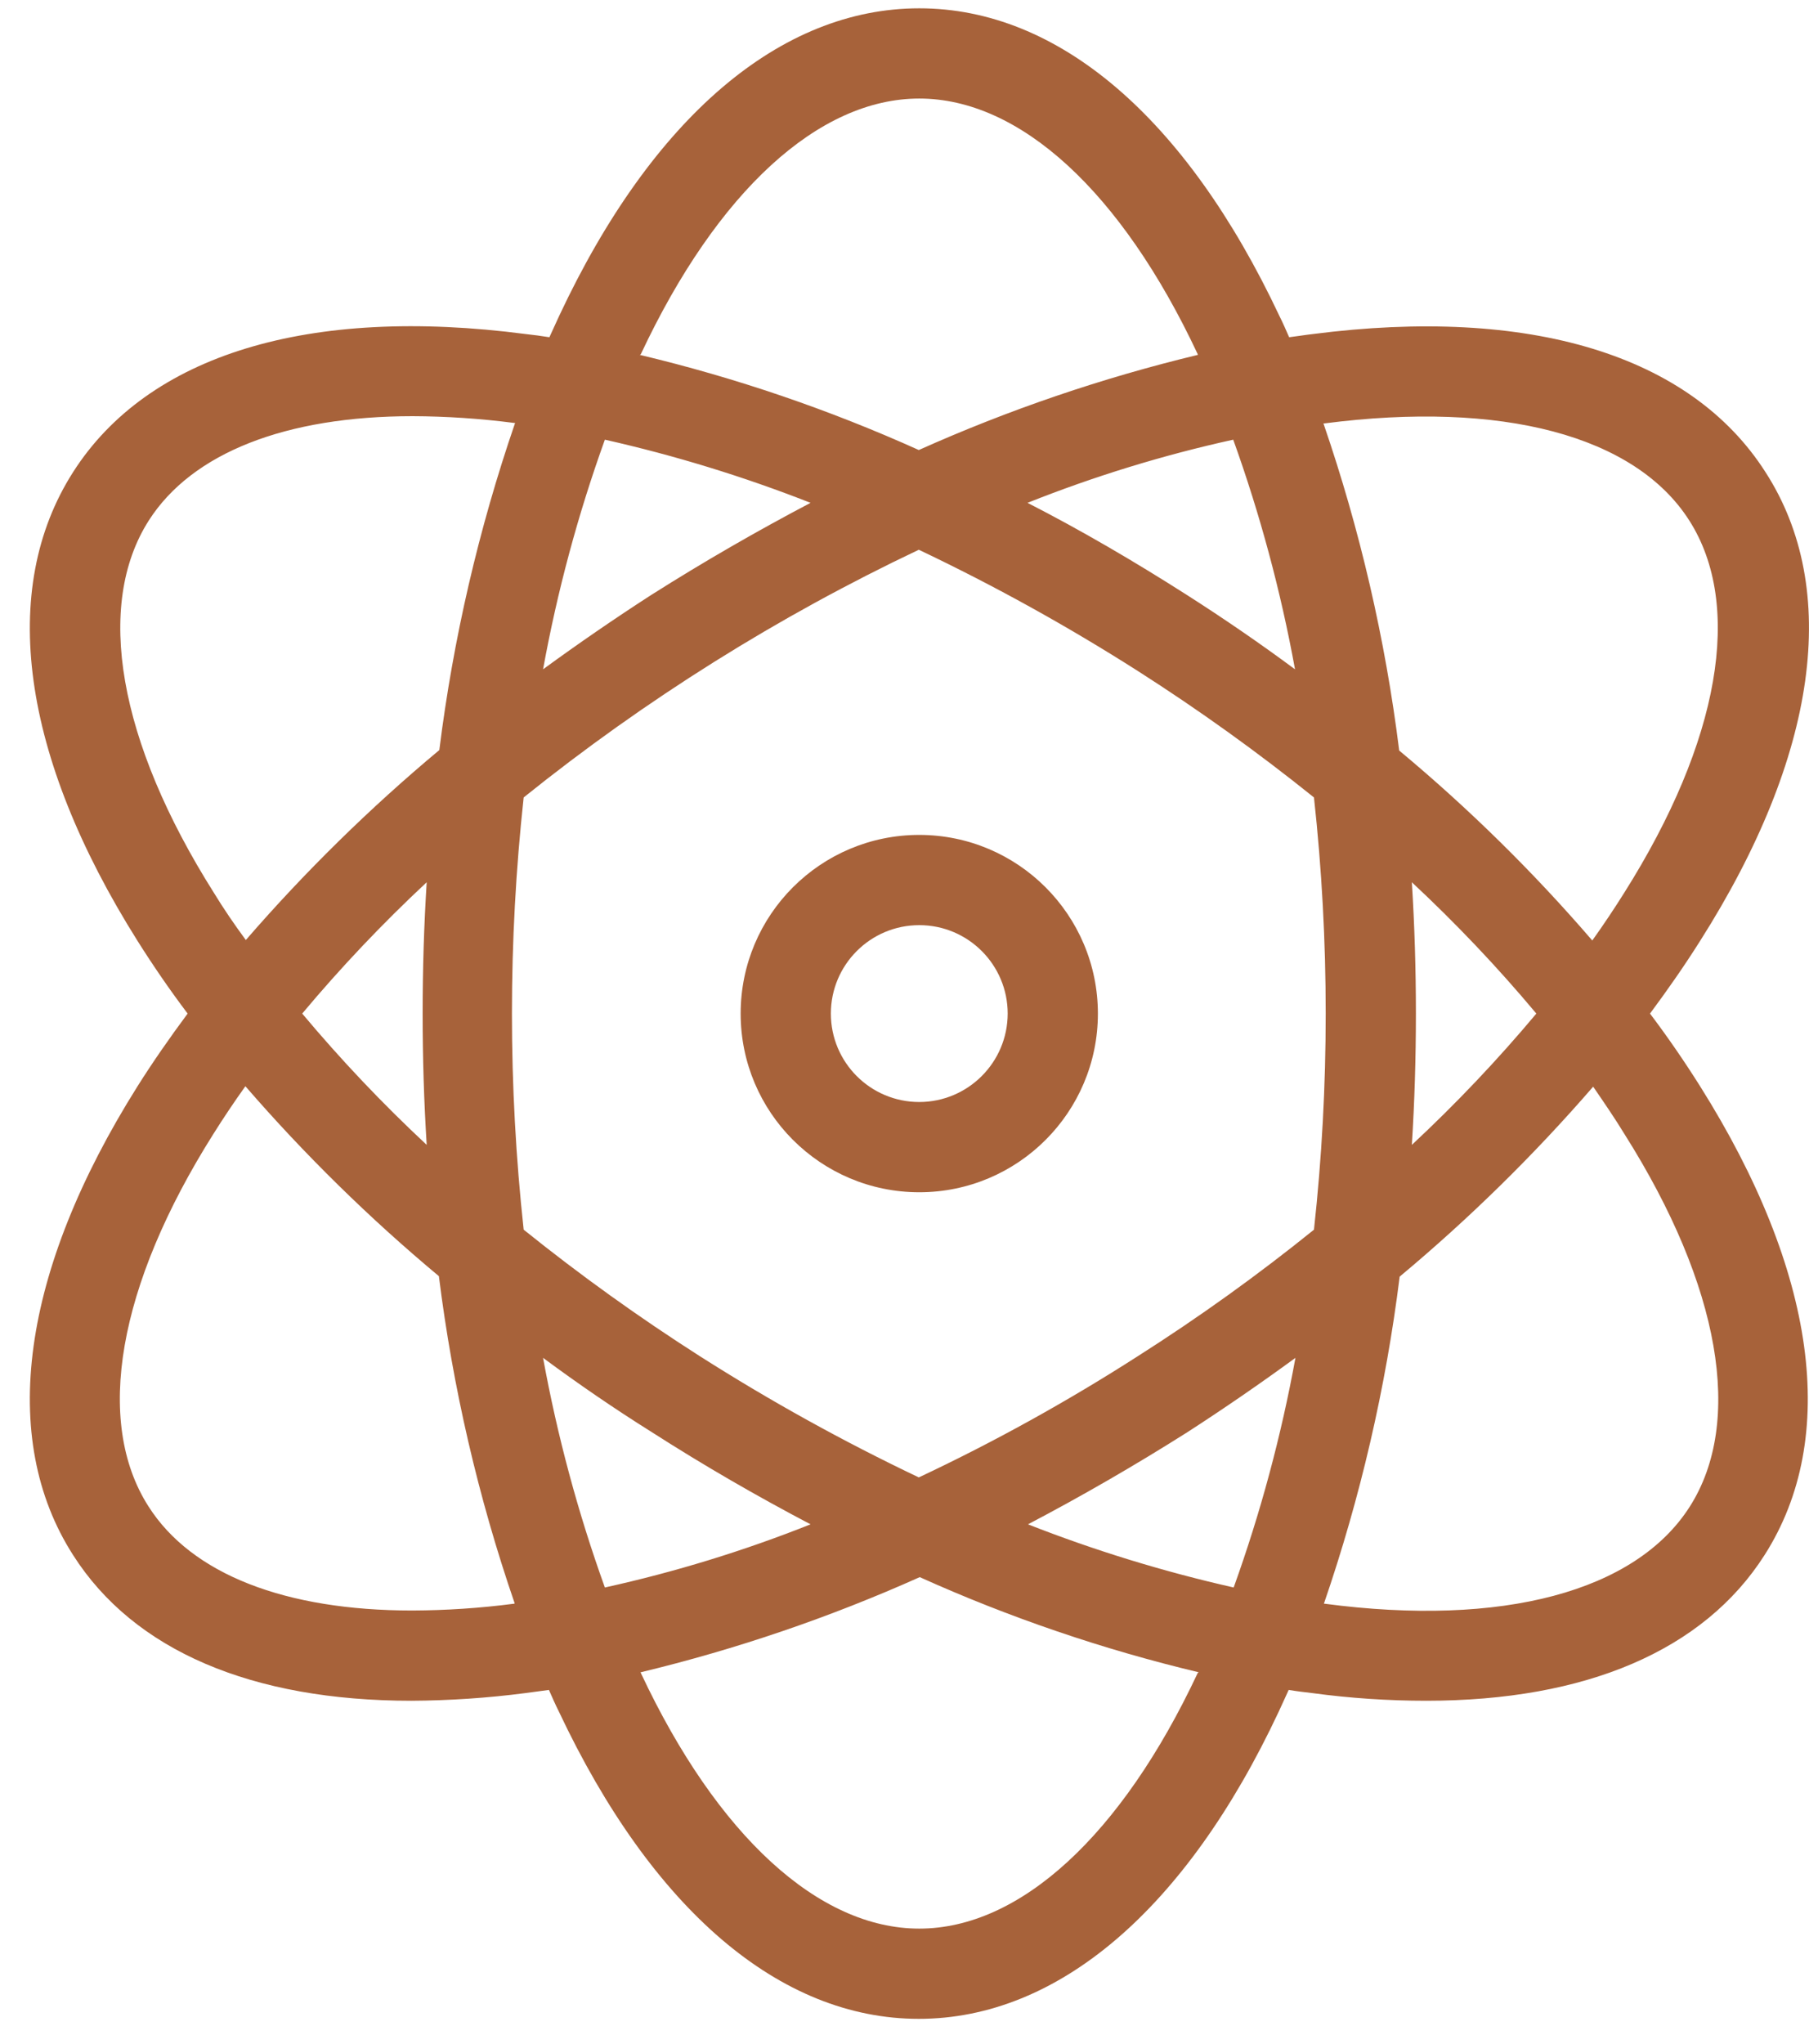
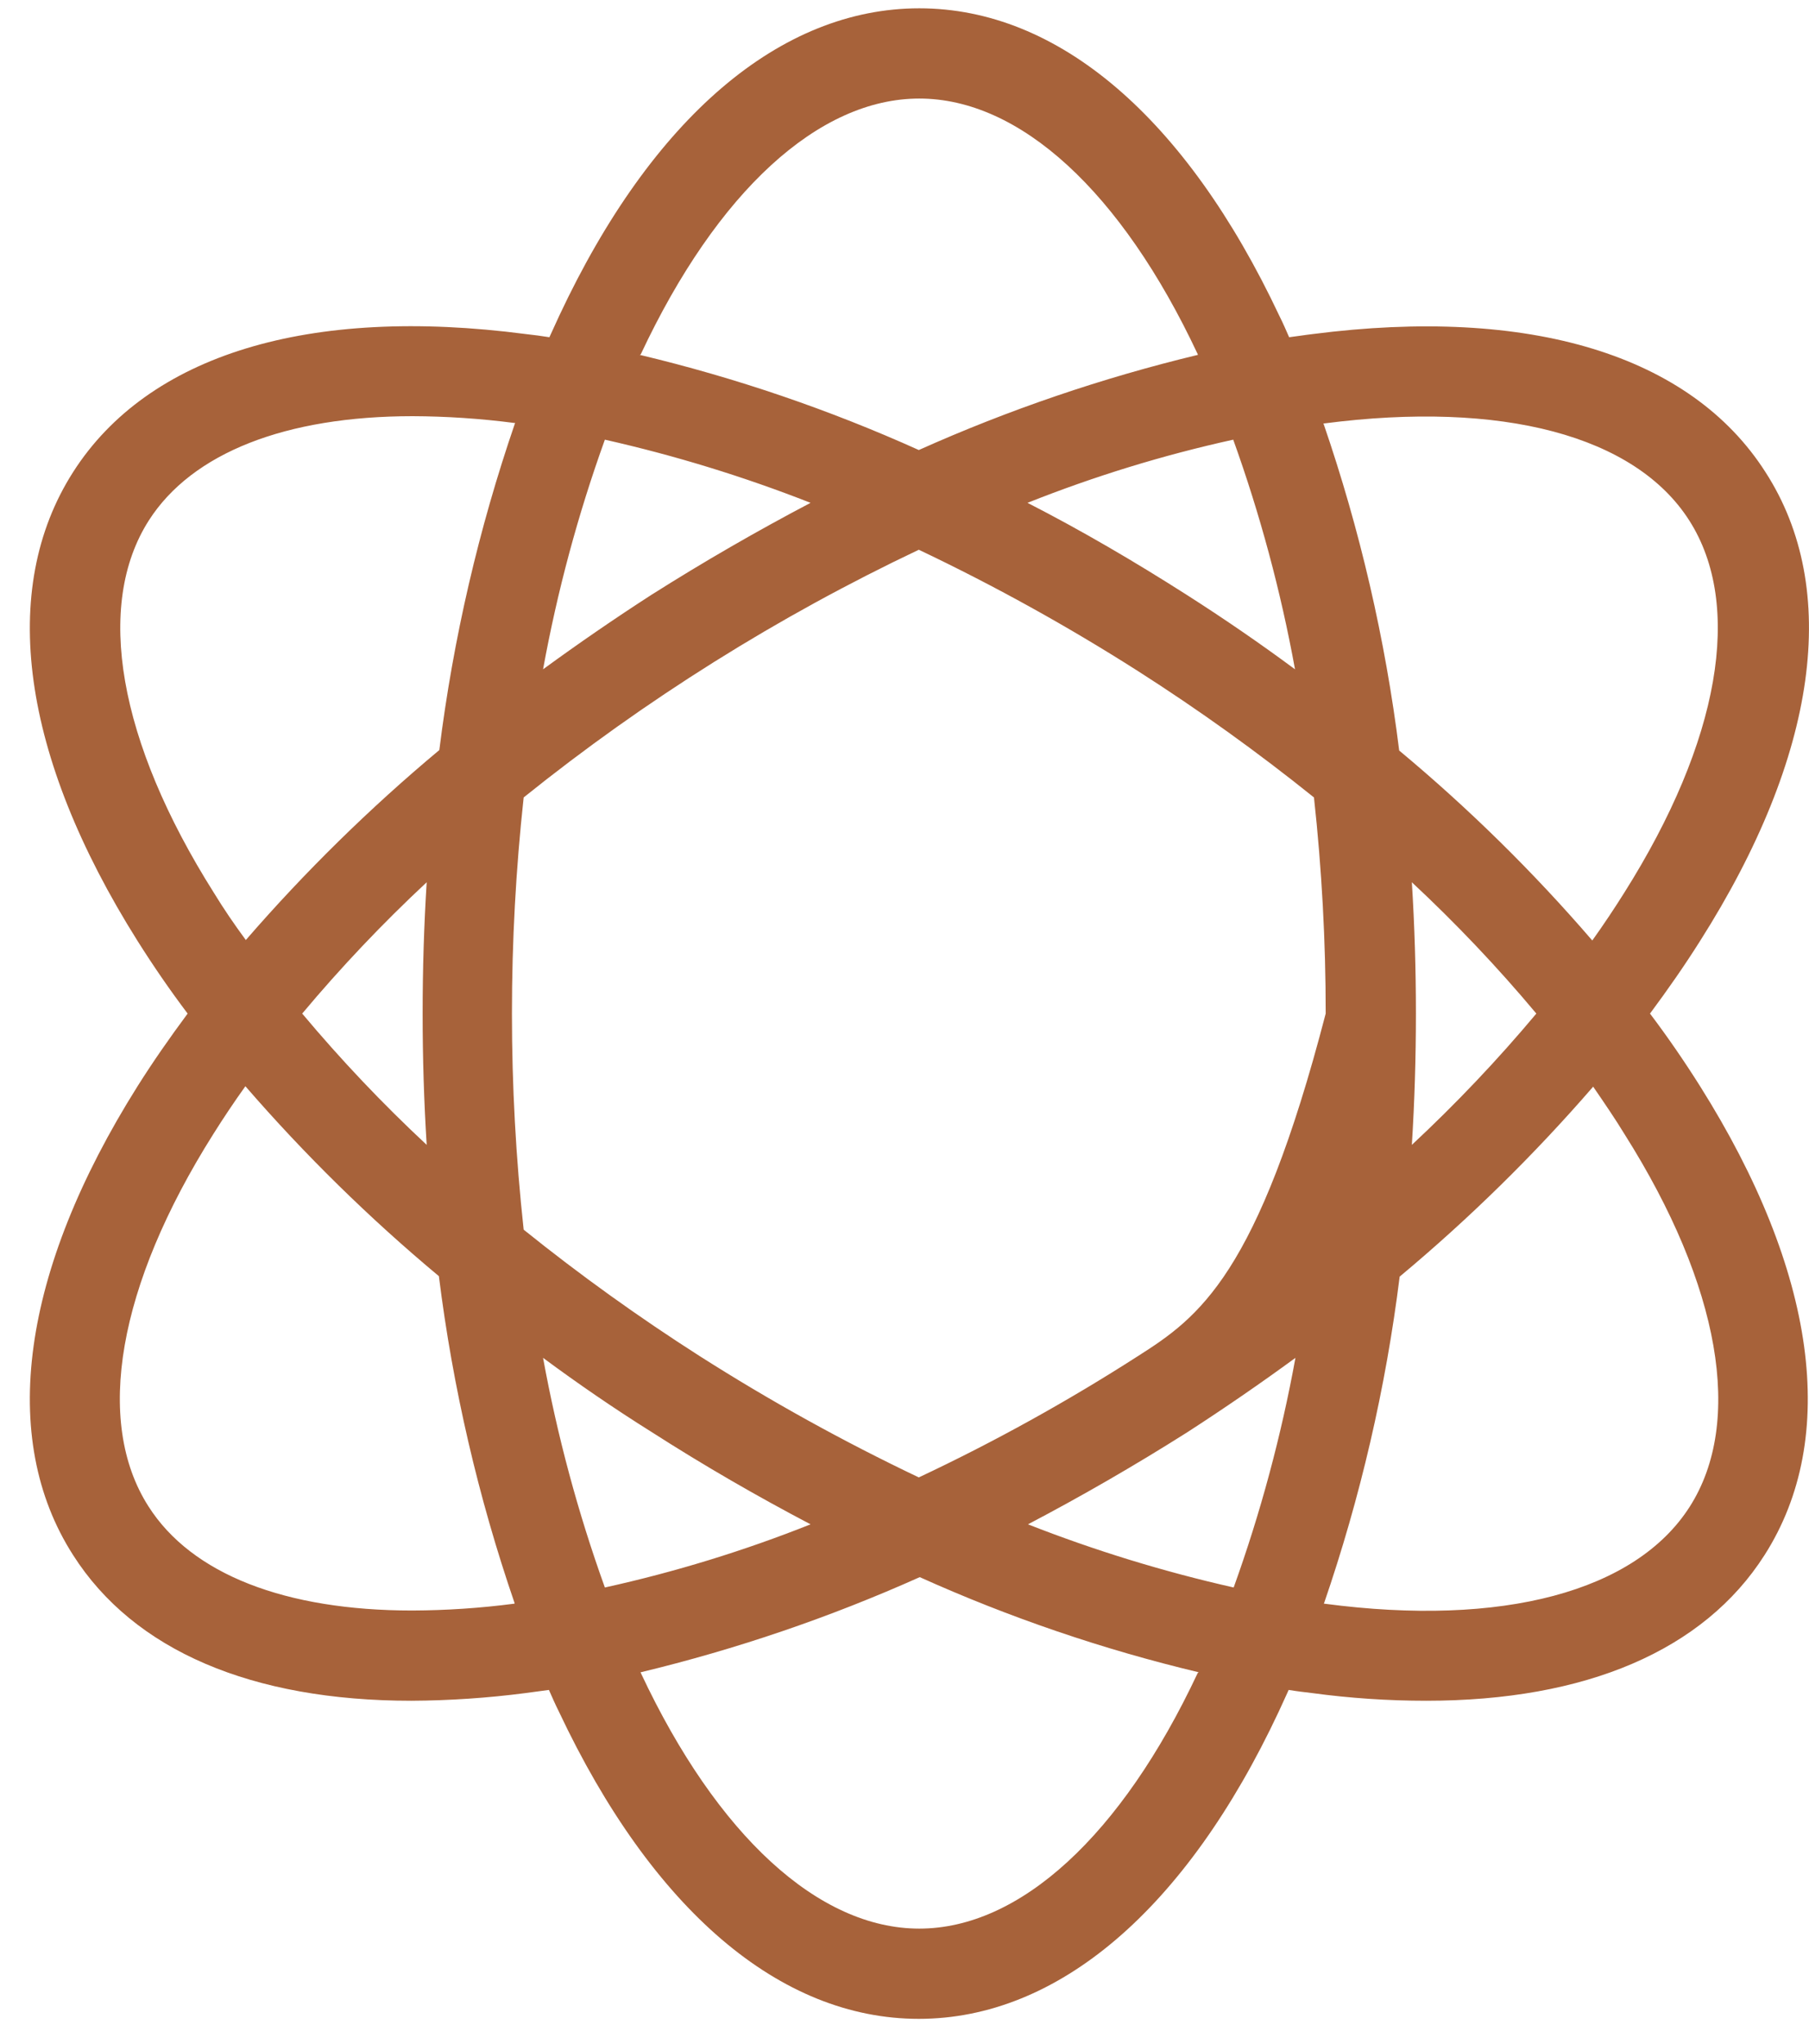
<svg xmlns="http://www.w3.org/2000/svg" width="54" height="61" viewBox="0 0 54 61" fill="none">
-   <path d="M52.701 14.09C50.466 10.589 45.659 9.135 39.182 9.97C38.953 9.996 38.711 10.037 38.482 10.064C38.388 9.849 38.294 9.633 38.186 9.418C35.399 3.506 31.588 0.248 27.441 0.248C23.294 0.248 19.47 3.506 16.696 9.418C16.602 9.633 16.494 9.849 16.4 10.064C16.157 10.024 15.928 9.996 15.7 9.97C9.21 9.121 4.416 10.589 2.181 14.09C-0.054 17.591 0.632 22.559 4.106 28.08C4.564 28.807 5.062 29.534 5.601 30.248C5.062 30.975 4.564 31.689 4.106 32.416C0.632 37.936 -0.054 42.918 2.181 46.406C3.998 49.26 7.527 50.755 12.279 50.755C13.418 50.749 14.556 50.673 15.686 50.526C15.915 50.499 16.157 50.459 16.386 50.432C16.481 50.647 16.575 50.863 16.683 51.078C19.47 56.989 23.28 60.248 27.427 60.248C31.575 60.248 35.399 56.989 38.172 51.078C38.267 50.863 38.374 50.647 38.468 50.432C38.711 50.472 38.94 50.499 39.169 50.526C40.298 50.679 41.436 50.755 42.575 50.755C47.329 50.755 50.856 49.26 52.674 46.406C54.91 42.905 54.222 37.936 50.749 32.416C50.291 31.689 49.793 30.962 49.254 30.248C49.793 29.521 50.291 28.807 50.749 28.08C54.263 22.546 54.95 17.577 52.701 14.09ZM19.133 10.562C21.409 5.715 24.438 2.941 27.441 2.941C30.444 2.941 33.473 5.715 35.749 10.562C35.75 10.572 35.755 10.582 35.762 10.589C32.902 11.277 30.112 12.228 27.427 13.43C24.745 12.222 21.954 11.271 19.093 10.589C19.119 10.589 19.119 10.576 19.133 10.562ZM39.573 30.248C39.574 32.402 39.457 34.556 39.223 36.697C37.544 38.052 35.791 39.311 33.971 40.468C31.871 41.816 29.685 43.027 27.427 44.09C25.174 43.018 22.988 41.808 20.884 40.468C19.066 39.307 17.313 38.049 15.632 36.697C15.165 32.41 15.165 28.085 15.632 23.798C19.262 20.881 23.221 18.401 27.427 16.406C29.681 17.477 31.866 18.687 33.971 20.028C35.789 21.188 37.542 22.447 39.223 23.798C39.457 25.94 39.574 28.093 39.573 30.248ZM42.145 26.329C43.463 27.558 44.705 28.866 45.861 30.248C44.705 31.629 43.463 32.938 42.145 34.166C42.226 32.874 42.266 31.568 42.266 30.248C42.266 28.928 42.226 27.622 42.145 26.329ZM38.67 40.522C38.245 42.853 37.629 45.145 36.826 47.375C34.735 46.903 32.682 46.273 30.686 45.49C32.275 44.656 33.864 43.74 35.439 42.744C36.544 42.03 37.621 41.289 38.67 40.522ZM24.196 45.49C22.203 46.283 20.15 46.913 18.056 47.375C17.253 45.145 16.636 42.853 16.211 40.522C17.248 41.289 18.325 42.03 19.443 42.73C21.018 43.74 22.607 44.656 24.196 45.49ZM12.737 34.166C11.419 32.938 10.178 31.629 9.021 30.248C10.178 28.866 11.419 27.558 12.737 26.329C12.656 27.622 12.616 28.928 12.616 30.248C12.616 31.568 12.656 32.874 12.737 34.166ZM16.211 19.974C16.636 17.642 17.253 15.35 18.056 13.121C20.147 13.592 22.2 14.223 24.196 15.006C22.607 15.841 21.018 16.756 19.443 17.753C18.338 18.466 17.261 19.207 16.211 19.974ZM35.426 17.753C33.864 16.756 32.275 15.827 30.672 15.006C32.665 14.213 34.718 13.582 36.813 13.121C37.615 15.35 38.232 17.642 38.657 19.974C37.621 19.207 36.544 18.466 35.426 17.753ZM6.382 26.639C3.527 22.115 2.827 18.062 4.443 15.531C5.736 13.511 8.536 12.42 12.32 12.42C13.333 12.424 14.345 12.492 15.349 12.622H15.376C14.287 15.79 13.529 19.061 13.114 22.384C11.04 24.115 9.108 26.011 7.338 28.053C7.001 27.596 6.678 27.124 6.382 26.639ZM15.336 47.86C14.332 47.991 13.32 48.058 12.307 48.062C8.523 48.062 5.722 46.985 4.43 44.952C2.814 42.42 3.514 38.367 6.368 33.843C6.664 33.372 6.988 32.887 7.325 32.416C9.094 34.458 11.026 36.354 13.101 38.084C13.516 41.408 14.274 44.68 15.363 47.847C15.363 47.86 15.349 47.86 15.336 47.86ZM35.749 49.934C33.473 54.781 30.444 57.555 27.441 57.555C24.438 57.555 21.409 54.781 19.133 49.934C19.132 49.924 19.127 49.914 19.119 49.907C21.98 49.219 24.77 48.268 27.455 47.066C30.137 48.274 32.927 49.225 35.789 49.907C35.762 49.907 35.762 49.92 35.749 49.934ZM48.5 33.857C51.355 38.381 52.055 42.434 50.439 44.965C48.823 47.496 44.851 48.56 39.546 47.86H39.519C40.608 44.693 41.367 41.421 41.781 38.098C43.856 36.367 45.788 34.471 47.557 32.429C47.881 32.901 48.204 33.372 48.5 33.857ZM41.767 22.398C41.353 19.074 40.595 15.803 39.506 12.636H39.533C44.838 11.949 48.81 12.999 50.425 15.531C52.041 18.062 51.341 22.115 48.487 26.639C48.191 27.111 47.867 27.596 47.531 28.067C45.769 26.021 43.841 24.125 41.767 22.398Z" fill="#A7623A" />
-   <path d="M27.441 24.916C24.496 24.916 22.109 27.303 22.109 30.248C22.109 33.193 24.496 35.58 27.441 35.58C30.386 35.58 32.773 33.193 32.773 30.248C32.771 27.304 30.385 24.918 27.441 24.916ZM27.441 32.887C25.983 32.887 24.802 31.706 24.802 30.248C24.802 28.791 25.983 27.609 27.441 27.609C28.898 27.609 30.08 28.791 30.08 30.248C30.078 31.704 28.897 32.885 27.441 32.887Z" fill="#A7623A" />
+   <path d="M52.701 14.09C50.466 10.589 45.659 9.135 39.182 9.97C38.953 9.996 38.711 10.037 38.482 10.064C38.388 9.849 38.294 9.633 38.186 9.418C35.399 3.506 31.588 0.248 27.441 0.248C23.294 0.248 19.47 3.506 16.696 9.418C16.602 9.633 16.494 9.849 16.4 10.064C16.157 10.024 15.928 9.996 15.7 9.97C9.21 9.121 4.416 10.589 2.181 14.09C-0.054 17.591 0.632 22.559 4.106 28.08C4.564 28.807 5.062 29.534 5.601 30.248C5.062 30.975 4.564 31.689 4.106 32.416C0.632 37.936 -0.054 42.918 2.181 46.406C3.998 49.26 7.527 50.755 12.279 50.755C13.418 50.749 14.556 50.673 15.686 50.526C15.915 50.499 16.157 50.459 16.386 50.432C16.481 50.647 16.575 50.863 16.683 51.078C19.47 56.989 23.28 60.248 27.427 60.248C31.575 60.248 35.399 56.989 38.172 51.078C38.267 50.863 38.374 50.647 38.468 50.432C38.711 50.472 38.94 50.499 39.169 50.526C40.298 50.679 41.436 50.755 42.575 50.755C47.329 50.755 50.856 49.26 52.674 46.406C54.91 42.905 54.222 37.936 50.749 32.416C50.291 31.689 49.793 30.962 49.254 30.248C49.793 29.521 50.291 28.807 50.749 28.08C54.263 22.546 54.95 17.577 52.701 14.09ZM19.133 10.562C21.409 5.715 24.438 2.941 27.441 2.941C30.444 2.941 33.473 5.715 35.749 10.562C35.75 10.572 35.755 10.582 35.762 10.589C32.902 11.277 30.112 12.228 27.427 13.43C24.745 12.222 21.954 11.271 19.093 10.589C19.119 10.589 19.119 10.576 19.133 10.562ZM39.573 30.248C37.544 38.052 35.791 39.311 33.971 40.468C31.871 41.816 29.685 43.027 27.427 44.09C25.174 43.018 22.988 41.808 20.884 40.468C19.066 39.307 17.313 38.049 15.632 36.697C15.165 32.41 15.165 28.085 15.632 23.798C19.262 20.881 23.221 18.401 27.427 16.406C29.681 17.477 31.866 18.687 33.971 20.028C35.789 21.188 37.542 22.447 39.223 23.798C39.457 25.94 39.574 28.093 39.573 30.248ZM42.145 26.329C43.463 27.558 44.705 28.866 45.861 30.248C44.705 31.629 43.463 32.938 42.145 34.166C42.226 32.874 42.266 31.568 42.266 30.248C42.266 28.928 42.226 27.622 42.145 26.329ZM38.67 40.522C38.245 42.853 37.629 45.145 36.826 47.375C34.735 46.903 32.682 46.273 30.686 45.49C32.275 44.656 33.864 43.74 35.439 42.744C36.544 42.03 37.621 41.289 38.67 40.522ZM24.196 45.49C22.203 46.283 20.15 46.913 18.056 47.375C17.253 45.145 16.636 42.853 16.211 40.522C17.248 41.289 18.325 42.03 19.443 42.73C21.018 43.74 22.607 44.656 24.196 45.49ZM12.737 34.166C11.419 32.938 10.178 31.629 9.021 30.248C10.178 28.866 11.419 27.558 12.737 26.329C12.656 27.622 12.616 28.928 12.616 30.248C12.616 31.568 12.656 32.874 12.737 34.166ZM16.211 19.974C16.636 17.642 17.253 15.35 18.056 13.121C20.147 13.592 22.2 14.223 24.196 15.006C22.607 15.841 21.018 16.756 19.443 17.753C18.338 18.466 17.261 19.207 16.211 19.974ZM35.426 17.753C33.864 16.756 32.275 15.827 30.672 15.006C32.665 14.213 34.718 13.582 36.813 13.121C37.615 15.35 38.232 17.642 38.657 19.974C37.621 19.207 36.544 18.466 35.426 17.753ZM6.382 26.639C3.527 22.115 2.827 18.062 4.443 15.531C5.736 13.511 8.536 12.42 12.32 12.42C13.333 12.424 14.345 12.492 15.349 12.622H15.376C14.287 15.79 13.529 19.061 13.114 22.384C11.04 24.115 9.108 26.011 7.338 28.053C7.001 27.596 6.678 27.124 6.382 26.639ZM15.336 47.86C14.332 47.991 13.32 48.058 12.307 48.062C8.523 48.062 5.722 46.985 4.43 44.952C2.814 42.42 3.514 38.367 6.368 33.843C6.664 33.372 6.988 32.887 7.325 32.416C9.094 34.458 11.026 36.354 13.101 38.084C13.516 41.408 14.274 44.68 15.363 47.847C15.363 47.86 15.349 47.86 15.336 47.86ZM35.749 49.934C33.473 54.781 30.444 57.555 27.441 57.555C24.438 57.555 21.409 54.781 19.133 49.934C19.132 49.924 19.127 49.914 19.119 49.907C21.98 49.219 24.77 48.268 27.455 47.066C30.137 48.274 32.927 49.225 35.789 49.907C35.762 49.907 35.762 49.92 35.749 49.934ZM48.5 33.857C51.355 38.381 52.055 42.434 50.439 44.965C48.823 47.496 44.851 48.56 39.546 47.86H39.519C40.608 44.693 41.367 41.421 41.781 38.098C43.856 36.367 45.788 34.471 47.557 32.429C47.881 32.901 48.204 33.372 48.5 33.857ZM41.767 22.398C41.353 19.074 40.595 15.803 39.506 12.636H39.533C44.838 11.949 48.81 12.999 50.425 15.531C52.041 18.062 51.341 22.115 48.487 26.639C48.191 27.111 47.867 27.596 47.531 28.067C45.769 26.021 43.841 24.125 41.767 22.398Z" fill="#A7623A" />
</svg>